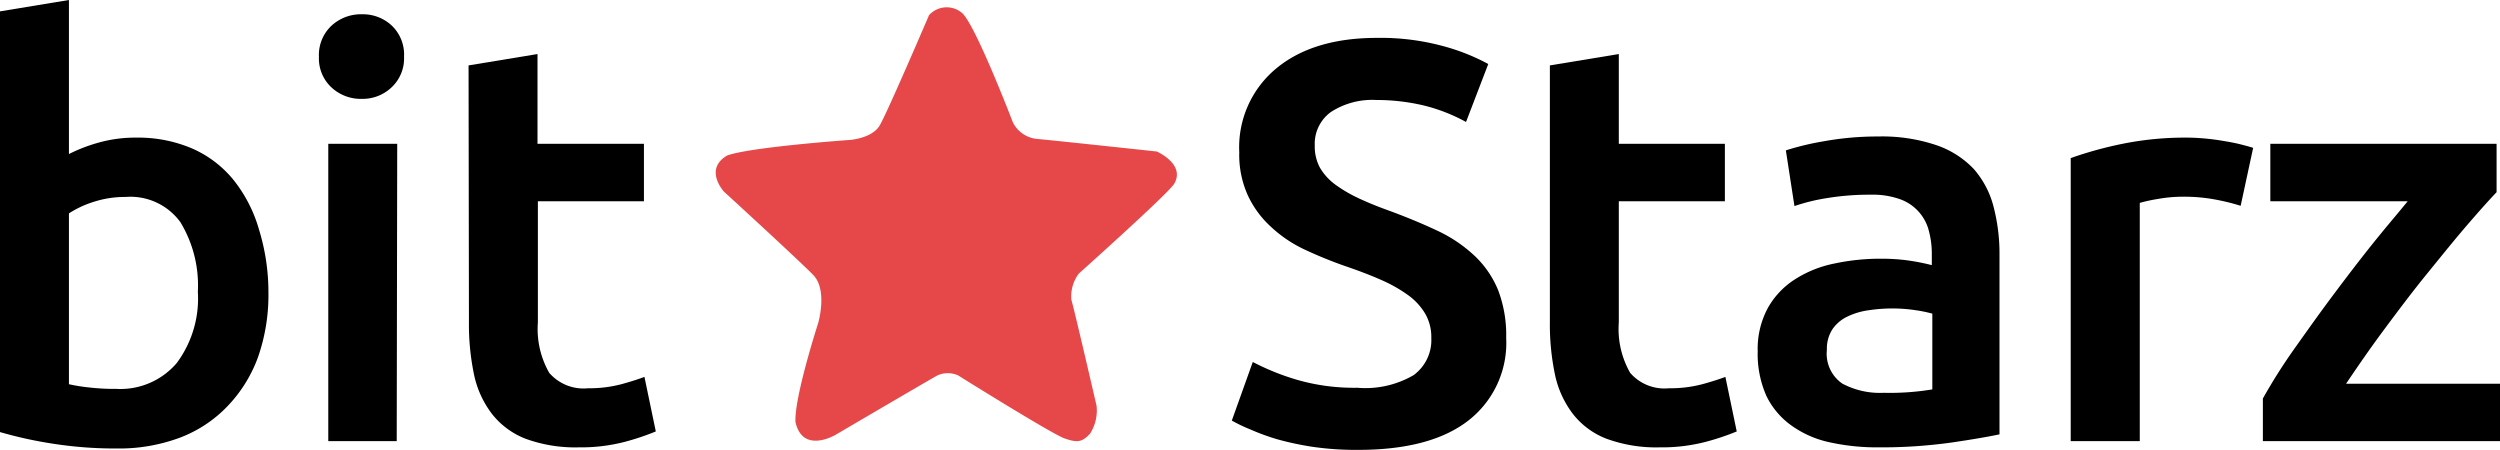
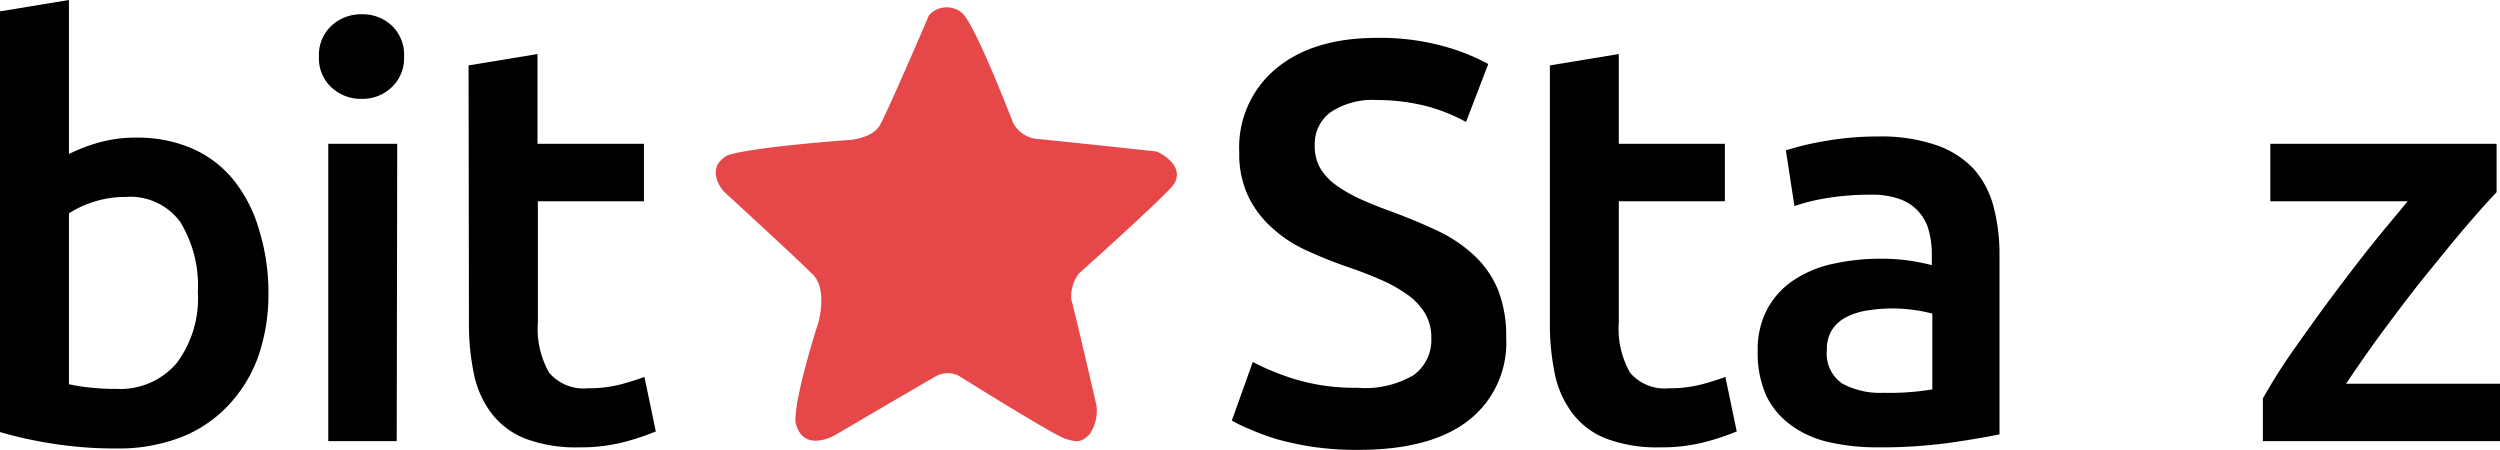
<svg xmlns="http://www.w3.org/2000/svg" id="Layer_1" data-name="Layer 1" viewBox="0 0 198 35.61">
  <defs>
    <style>.cls-1{fill:#e64749;fill-rule:evenodd;}</style>
  </defs>
  <g id="Bit_Starz" data-name="Bit Starz">
    <path class="cls-1" d="M68.35,12.08s1.72-.13,2.32-1.14S74.58,2.2,74.58,2.2a1.88,1.88,0,0,1,2.64-.15c1.07,1,4,8.64,4,8.64A2.39,2.39,0,0,0,83.1,12c1.37.12,9.52,1,9.52,1S94.9,14,94,15.55c-.44.75-7.55,7.11-7.55,7.11a3,3,0,0,0-.6,2.07c.26.89,2,8.42,2,8.42a3.42,3.42,0,0,1-.52,2.2c-.64.68-1,.72-2,.38s-8.45-5-8.45-5a2,2,0,0,0-1.63,0c-.77.42-8.06,4.7-8.06,4.7S64.58,37,64,34.42c-.09-2,1.8-7.83,1.8-7.83s.77-2.62-.39-3.81-7.07-6.6-7.07-6.6-1.63-1.77.26-2.87C60.55,12.63,68.35,12.08,68.35,12.08Z" transform="translate(-1 -1)" />
    <path d="M16.67,24.1a9.65,9.65,0,0,0-1.38-5.5,4.89,4.89,0,0,0-4.36-2,7.92,7.92,0,0,0-2.55.4,7.85,7.85,0,0,0-1.92.9V31.43A13.71,13.71,0,0,0,8,31.68a17.6,17.6,0,0,0,2.23.12A5.86,5.86,0,0,0,15,29.75,8.57,8.57,0,0,0,16.67,24.1Zm5.59.09a14.92,14.92,0,0,1-.83,5.11A11.09,11.09,0,0,1,19,33.19a10.2,10.2,0,0,1-3.77,2.48,13.78,13.78,0,0,1-5,.85,32,32,0,0,1-5.17-.4A32.61,32.61,0,0,1,1,35.22V1.9L6.46,1V13.2a12.92,12.92,0,0,1,2.33-.9,10.75,10.75,0,0,1,3-.4,10.87,10.87,0,0,1,4.45.87,8.72,8.72,0,0,1,3.27,2.5,11.26,11.26,0,0,1,2,3.9A16.87,16.87,0,0,1,22.26,24.19Z" transform="translate(-1 -1)" />
    <path d="M32.42,35.94H27V12.39h5.46ZM33,5.5a3.13,3.13,0,0,1-1,2.43,3.32,3.32,0,0,1-2.34.9,3.4,3.4,0,0,1-2.4-.9,3.12,3.12,0,0,1-1-2.43,3.17,3.17,0,0,1,1-2.47,3.44,3.44,0,0,1,2.4-.9A3.36,3.36,0,0,1,32,3,3.17,3.17,0,0,1,33,5.5Z" transform="translate(-1 -1)" />
    <path d="M38.11,6.18l5.46-.9v7.11H52v4.55h-8.4v9.59a7,7,0,0,0,.9,4,3.59,3.59,0,0,0,3.07,1.22,9.94,9.94,0,0,0,2.64-.32c.77-.21,1.38-.41,1.83-.58l.9,4.32a19.74,19.74,0,0,1-2.48.83,13.74,13.74,0,0,1-3.61.43,11.44,11.44,0,0,1-4.22-.68,6.24,6.24,0,0,1-2.69-2,7.74,7.74,0,0,1-1.4-3.1,19.42,19.42,0,0,1-.4-4.17Z" transform="translate(-1 -1)" />
    <path d="M108.49,31.71a7.59,7.59,0,0,0,4.47-1,3.44,3.44,0,0,0,1.4-2.93,3.71,3.71,0,0,0-.48-1.93,4.89,4.89,0,0,0-1.35-1.47,11.49,11.49,0,0,0-2.14-1.21c-.85-.38-1.81-.74-2.89-1.11a33.77,33.77,0,0,1-3.14-1.28A10.26,10.26,0,0,1,101.7,19a7.86,7.86,0,0,1-1.85-2.48,7.79,7.79,0,0,1-.7-3.46,8.1,8.1,0,0,1,2.93-6.64Q105,4,110.07,4a18.87,18.87,0,0,1,5.22.65,16.28,16.28,0,0,1,3.58,1.42l-1.76,4.59a13.82,13.82,0,0,0-3.36-1.31A16.27,16.27,0,0,0,110,8.92a6,6,0,0,0-3.59.95,3.1,3.1,0,0,0-1.28,2.66,3.51,3.51,0,0,0,.42,1.77,4.49,4.49,0,0,0,1.22,1.33,11.13,11.13,0,0,0,1.85,1.08c.71.33,1.49.65,2.33.95,1.47.54,2.79,1.09,3.95,1.64a11.23,11.23,0,0,1,2.93,2,7.79,7.79,0,0,1,1.83,2.7,10,10,0,0,1,.63,3.76,7.78,7.78,0,0,1-3,6.55q-3,2.33-8.78,2.32a24,24,0,0,1-3.54-.24,23.8,23.8,0,0,1-2.85-.61A18,18,0,0,1,100,35a12.43,12.43,0,0,1-1.44-.69l1.66-4.64a19.79,19.79,0,0,0,3.3,1.35A16.27,16.27,0,0,0,108.49,31.71Z" transform="translate(-1 -1)" />
    <path d="M123.75,6.18l5.46-.9v7.11h8.4v4.55h-8.4v9.59a7,7,0,0,0,.9,4,3.59,3.59,0,0,0,3.07,1.22,9.94,9.94,0,0,0,2.64-.32c.77-.21,1.38-.41,1.83-.58l.9,4.32a19.74,19.74,0,0,1-2.48.83,13.74,13.74,0,0,1-3.61.43,11.44,11.44,0,0,1-4.22-.68,6.18,6.18,0,0,1-2.69-2,7.74,7.74,0,0,1-1.4-3.1,19.42,19.42,0,0,1-.4-4.17Z" transform="translate(-1 -1)" />
    <path d="M150.2,32.11a20.37,20.37,0,0,0,3.84-.27v-6a10.71,10.71,0,0,0-1.31-.27,12.17,12.17,0,0,0-1.9-.14,12.5,12.5,0,0,0-1.82.14,5.62,5.62,0,0,0-1.67.49,3,3,0,0,0-1.2,1,2.81,2.81,0,0,0-.45,1.64,2.87,2.87,0,0,0,1.22,2.68A6.34,6.34,0,0,0,150.2,32.11Zm-.45-20.3a13.42,13.42,0,0,1,4.56.67,7.34,7.34,0,0,1,3,1.89,7.25,7.25,0,0,1,1.58,3,14.7,14.7,0,0,1,.47,3.8V35.4c-.84.18-2.11.4-3.81.65a39.83,39.83,0,0,1-5.76.38,17.32,17.32,0,0,1-3.88-.4,8.07,8.07,0,0,1-3-1.31,6.19,6.19,0,0,1-2-2.34,8.18,8.18,0,0,1-.7-3.56,6.81,6.81,0,0,1,.8-3.42,6.38,6.38,0,0,1,2.14-2.27,9.08,9.08,0,0,1,3.14-1.26,17.39,17.39,0,0,1,3.72-.38,15.81,15.81,0,0,1,1.9.11A16.73,16.73,0,0,1,154,22v-.9a7,7,0,0,0-.23-1.8,3.59,3.59,0,0,0-2.28-2.52,6.42,6.42,0,0,0-2.32-.36,20.84,20.84,0,0,0-3.48.27,15.31,15.31,0,0,0-2.57.63l-.68-4.41a21.39,21.39,0,0,1,3-.72A23.76,23.76,0,0,1,149.75,11.81Z" transform="translate(-1 -1)" />
-     <path d="M178.46,17.3a16.67,16.67,0,0,0-1.87-.47,13.53,13.53,0,0,0-2.78-.25,11.07,11.07,0,0,0-1.92.18,12.06,12.06,0,0,0-1.42.31V35.94H165V13.52a30.63,30.63,0,0,1,4-1.11,25,25,0,0,1,5.26-.51q.54,0,1.26.06t1.44.18c.49.08,1,.17,1.4.27s.82.21,1.09.3Z" transform="translate(-1 -1)" />
    <path d="M198.73,16.22c-.6.63-1.39,1.51-2.37,2.65s-2,2.41-3.14,3.81-2.23,2.85-3.36,4.37-2.15,3-3.05,4.34H199v4.55H180.22V32.56a44.36,44.36,0,0,1,2.48-3.92c1-1.41,2-2.82,3.07-4.25s2.1-2.78,3.14-4.08,2-2.41,2.78-3.37H180.81V12.39h17.92Z" transform="translate(-1 -1)" />
  </g>
</svg>